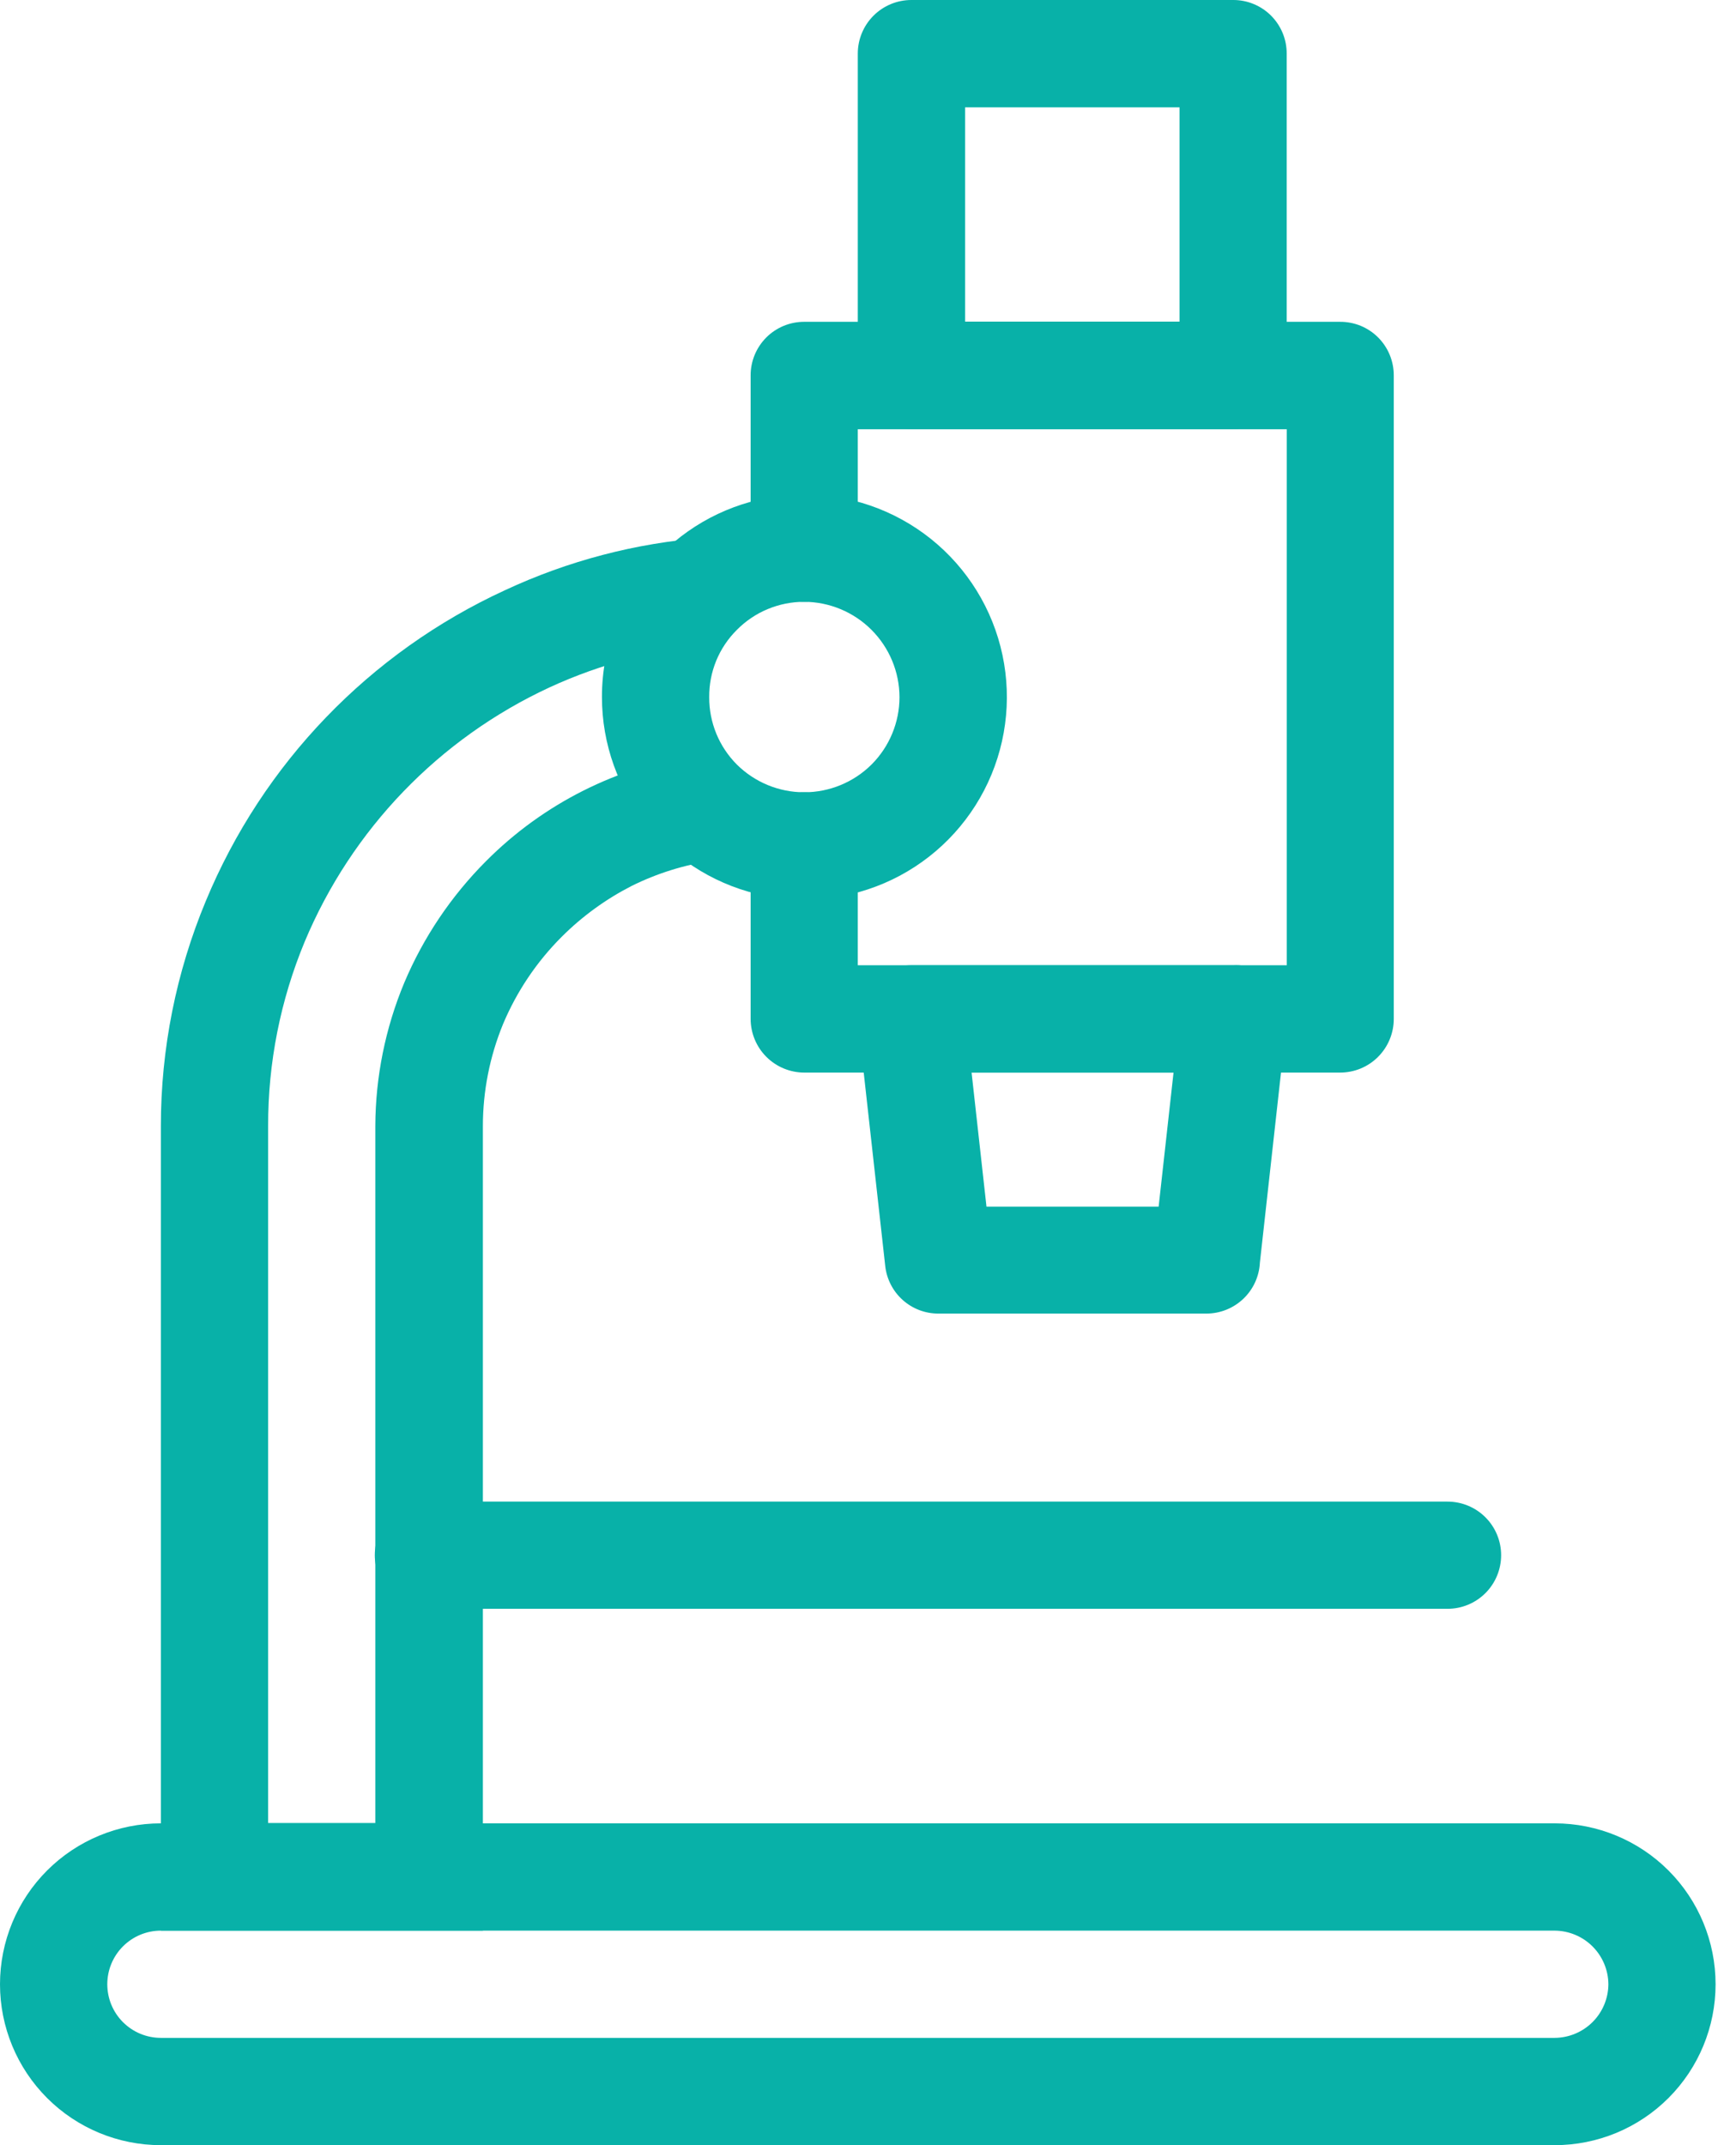
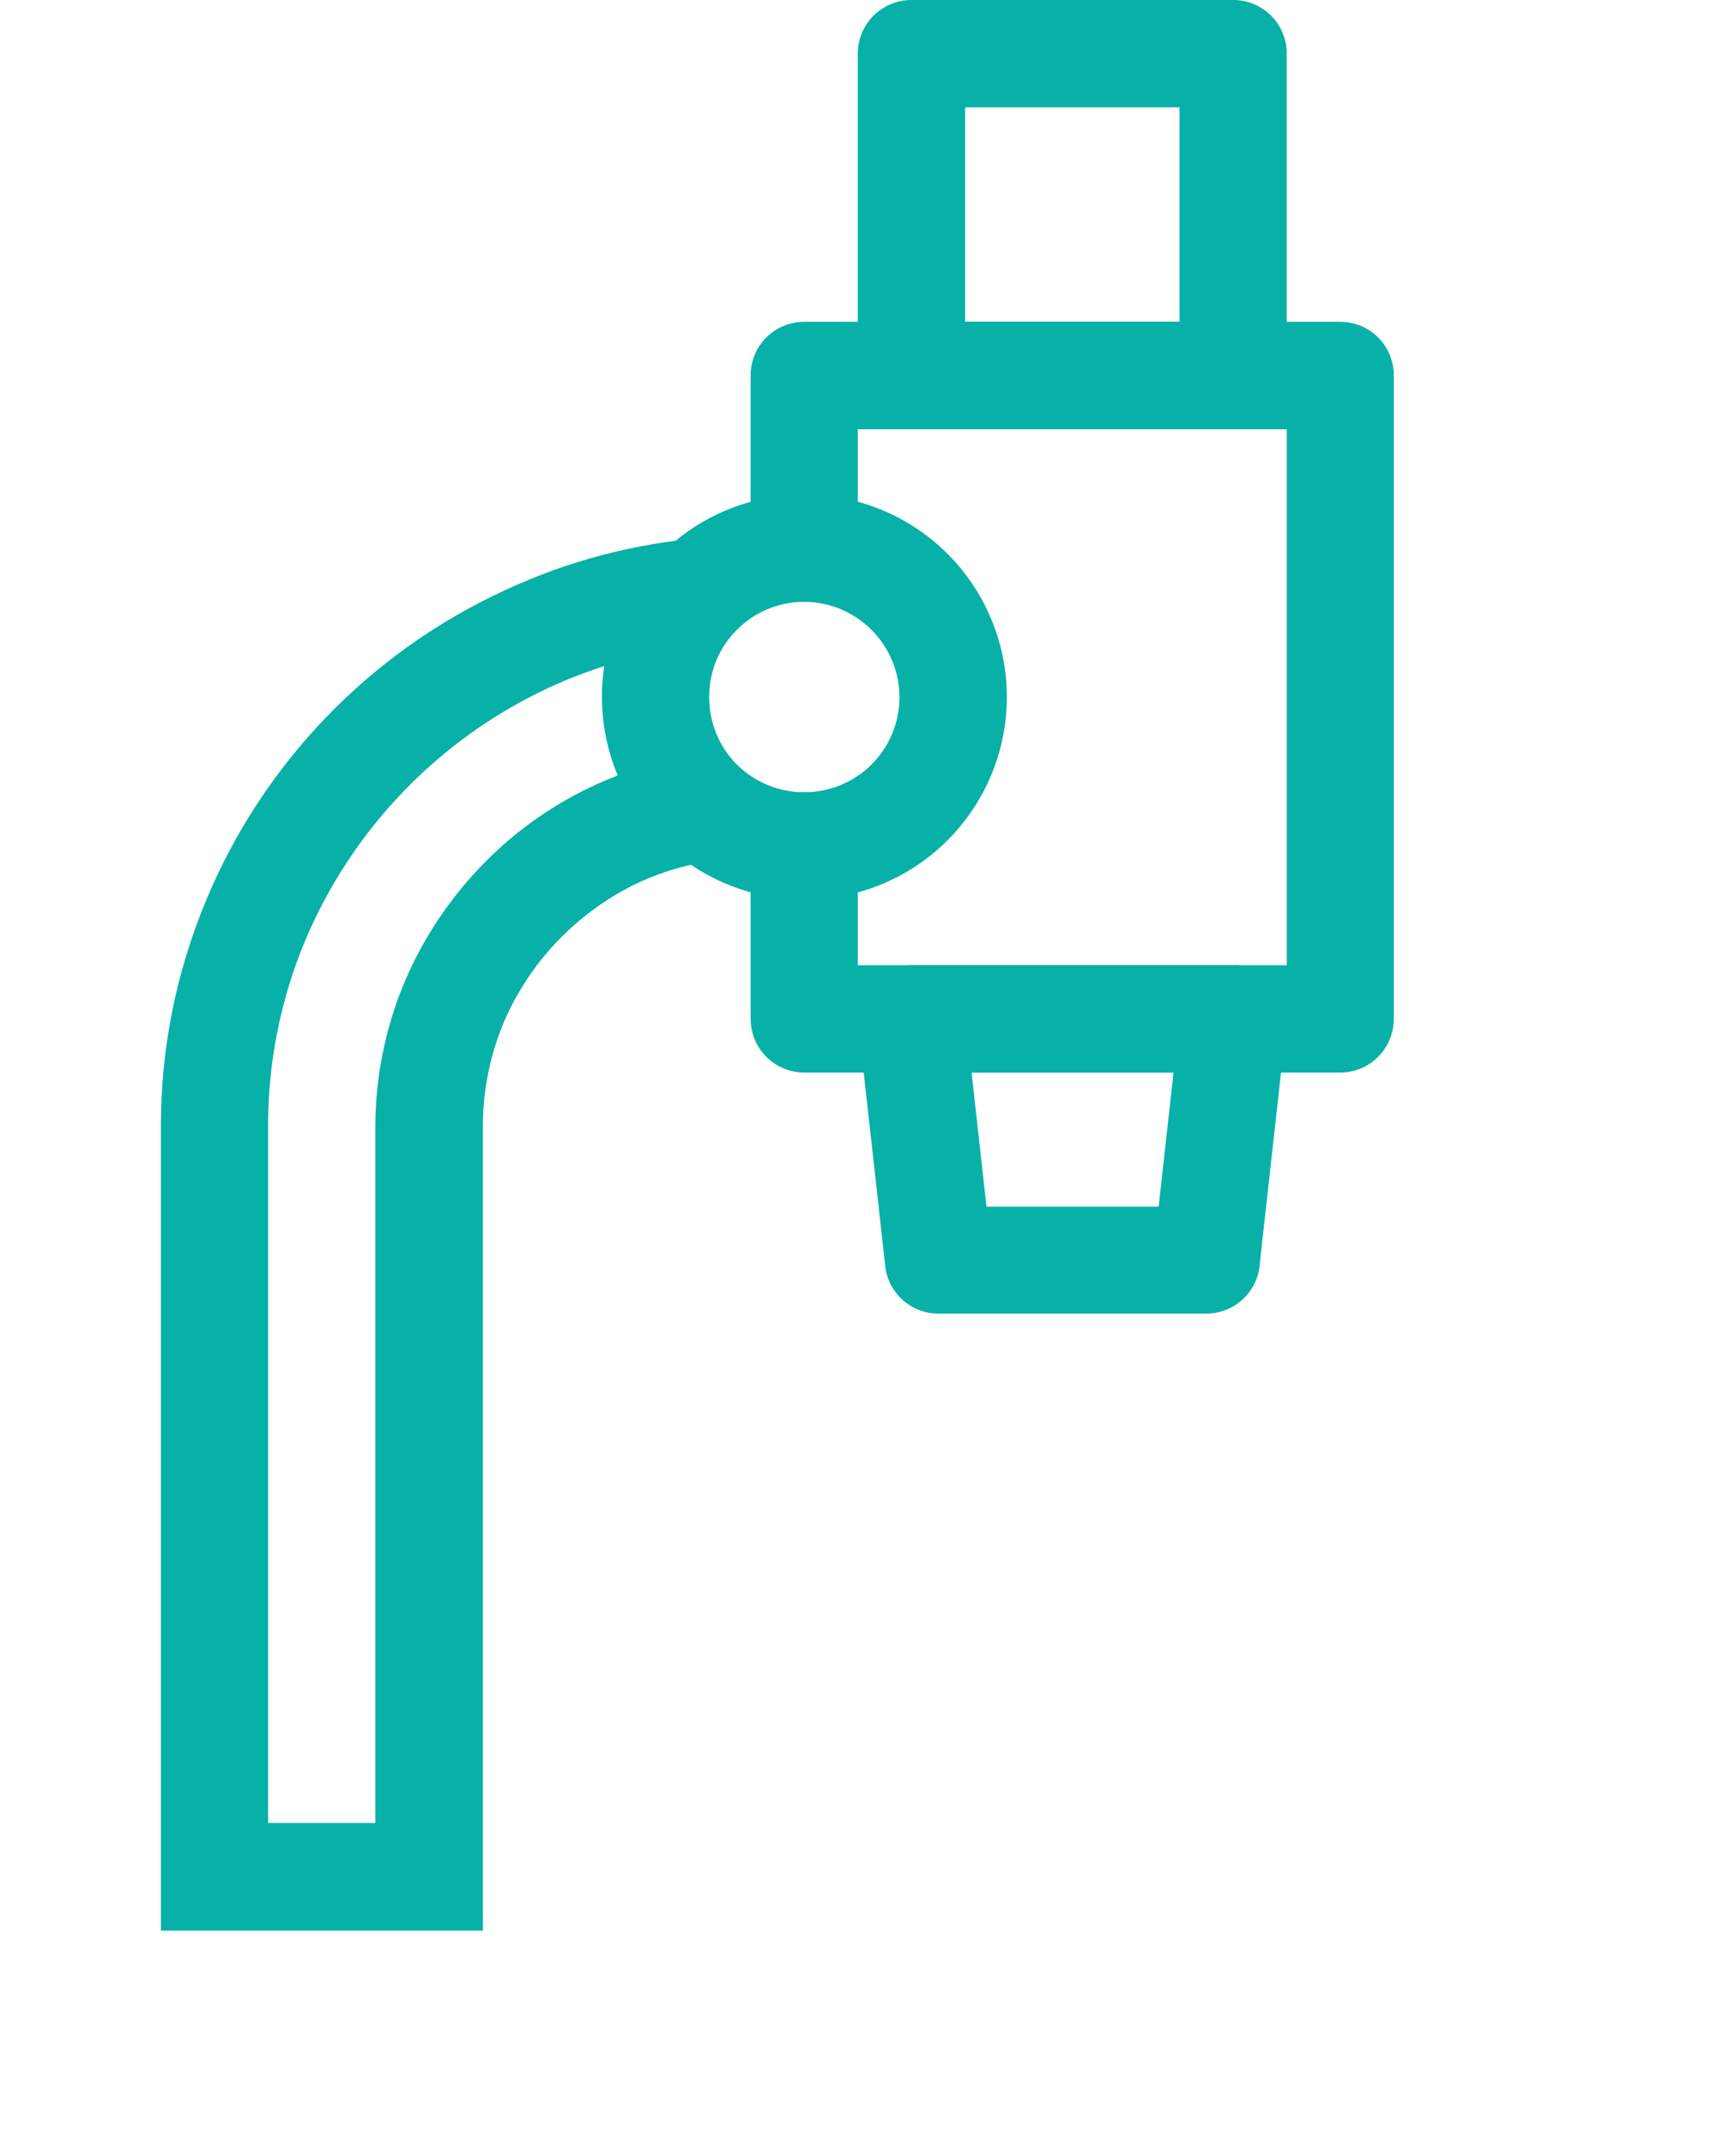
<svg xmlns="http://www.w3.org/2000/svg" width="51" height="63" viewBox="0 0 51 63" fill="none">
-   <path d="M45.674 63H4.726C3.472 63 2.27 62.502 1.384 61.616C0.498 60.73 0 59.528 0 58.275C0 57.021 0.498 55.819 1.384 54.933C2.27 54.047 3.472 53.549 4.726 53.549H45.674C46.928 53.549 48.13 54.047 49.016 54.933C49.902 55.819 50.4 57.021 50.4 58.275C50.4 59.528 49.902 60.73 49.016 61.616C48.13 62.502 46.928 63 45.674 63V63ZM4.726 59.849H45.674C46.091 59.846 46.49 59.68 46.786 59.385C47.081 59.091 47.248 58.692 47.251 58.275C47.248 57.858 47.081 57.459 46.786 57.164C46.49 56.869 46.091 56.703 45.674 56.7H4.726C4.308 56.7 3.908 56.866 3.613 57.161C3.317 57.457 3.152 57.857 3.152 58.275C3.152 58.692 3.317 59.093 3.613 59.388C3.908 59.683 4.308 59.849 4.726 59.849Z" fill="#08B1A8" />
-   <path d="M42.526 44.1C42.944 44.1 43.344 44.266 43.639 44.561C43.934 44.856 44.1 45.256 44.1 45.674C44.1 46.091 43.934 46.492 43.639 46.787C43.344 47.082 42.944 47.248 42.526 47.248H12.585C12.168 47.248 11.767 47.082 11.472 46.787C11.177 46.492 11.011 46.091 11.011 45.674C11.011 45.256 11.177 44.856 11.472 44.561C11.767 44.266 12.168 44.1 12.585 44.1H42.526Z" fill="#08B1A8" />
  <path d="M25.2 16.1C25.2 16.517 25.034 16.918 24.739 17.213C24.444 17.508 24.044 17.674 23.626 17.674C23.209 17.674 22.808 17.508 22.513 17.213C22.218 16.918 22.052 16.517 22.052 16.1V11.025C22.051 10.819 22.092 10.614 22.171 10.422C22.25 10.231 22.366 10.058 22.512 9.911C22.658 9.765 22.832 9.649 23.023 9.57C23.214 9.491 23.419 9.451 23.626 9.451H39.368C39.575 9.45 39.781 9.49 39.973 9.568C40.164 9.647 40.339 9.763 40.485 9.909C40.632 10.056 40.748 10.23 40.827 10.421C40.906 10.613 40.946 10.818 40.946 11.025V29.925C40.946 30.132 40.905 30.337 40.825 30.529C40.746 30.72 40.63 30.893 40.483 31.04C40.337 31.186 40.163 31.302 39.972 31.381C39.78 31.46 39.575 31.5 39.368 31.5H23.626C23.209 31.499 22.809 31.333 22.514 31.038C22.219 30.743 22.053 30.343 22.052 29.925V24.842C22.052 24.635 22.093 24.43 22.172 24.239C22.251 24.048 22.367 23.875 22.513 23.728C22.659 23.582 22.833 23.466 23.024 23.387C23.215 23.308 23.419 23.267 23.626 23.267C23.833 23.267 24.037 23.308 24.228 23.387C24.419 23.466 24.593 23.582 24.739 23.728C24.885 23.875 25.001 24.048 25.08 24.239C25.16 24.43 25.2 24.635 25.2 24.842V28.348H37.803V12.606H25.2V16.1Z" fill="#08B1A8" />
  <path d="M34.476 31.5H28.543L28.981 35.439H34.038L34.476 31.5ZM26.774 28.348H36.226C36.285 28.344 36.343 28.344 36.402 28.348C36.816 28.394 37.194 28.602 37.455 28.927C37.715 29.252 37.836 29.666 37.791 30.08L37.013 37.081C36.993 37.485 36.819 37.866 36.526 38.144C36.233 38.423 35.843 38.578 35.439 38.578H27.565C27.178 38.578 26.805 38.435 26.518 38.177C26.23 37.919 26.048 37.564 26.006 37.179L25.228 30.188C25.21 30.102 25.2 30.014 25.2 29.926C25.2 29.719 25.24 29.514 25.319 29.322C25.398 29.131 25.514 28.957 25.66 28.811C25.806 28.664 25.98 28.548 26.171 28.468C26.363 28.389 26.567 28.348 26.774 28.348V28.348Z" fill="#08B1A8" />
-   <path d="M36.226 12.6H26.774C26.357 12.598 25.958 12.432 25.663 12.137C25.368 11.842 25.202 11.443 25.2 11.026V1.574C25.2 1.157 25.366 0.756 25.661 0.461C25.956 0.166 26.357 1.2203e-05 26.774 1.2203e-05H36.226C36.433 -0.001 36.638 0.039 36.829 0.118C37.021 0.197 37.195 0.313 37.341 0.459C37.487 0.606 37.603 0.779 37.682 0.971C37.761 1.162 37.801 1.367 37.8 1.574V11.026C37.8 11.443 37.634 11.844 37.339 12.139C37.044 12.434 36.644 12.6 36.226 12.6V12.6ZM28.352 9.445H34.652V3.152H28.352V9.445Z" fill="#08B1A8" />
+   <path d="M36.226 12.6H26.774C26.357 12.598 25.958 12.432 25.663 12.137C25.368 11.842 25.202 11.443 25.2 11.026V1.574C25.2 1.157 25.366 0.756 25.661 0.461C25.956 0.166 26.357 1.2203e-05 26.774 1.2203e-05H36.226C36.433 -0.001 36.638 0.039 36.829 0.118C37.021 0.197 37.195 0.313 37.341 0.459C37.487 0.606 37.603 0.779 37.682 0.971C37.761 1.162 37.801 1.367 37.8 1.574V11.026C37.044 12.434 36.644 12.6 36.226 12.6V12.6ZM28.352 9.445H34.652V3.152H28.352V9.445Z" fill="#08B1A8" />
  <path d="M23.625 17.674C23.258 17.674 22.893 17.747 22.554 17.888C22.214 18.029 21.906 18.237 21.647 18.499C21.387 18.757 21.181 19.065 21.041 19.404C20.902 19.744 20.832 20.107 20.835 20.474C20.833 20.841 20.904 21.205 21.043 21.545C21.182 21.884 21.388 22.193 21.647 22.453C22.173 22.975 22.884 23.268 23.625 23.268C24.367 23.268 25.078 22.975 25.604 22.453C26.129 21.928 26.425 21.216 26.425 20.474C26.423 19.732 26.127 19.022 25.602 18.497C25.078 17.973 24.367 17.677 23.625 17.674V17.674ZM19.424 16.267C20.397 15.293 21.677 14.688 23.047 14.552C24.416 14.417 25.79 14.761 26.935 15.525C28.079 16.289 28.923 17.426 29.323 18.743C29.723 20.06 29.654 21.474 29.128 22.746C28.602 24.017 27.651 25.067 26.438 25.716C25.224 26.365 23.823 26.574 22.474 26.306C21.124 26.038 19.909 25.31 19.035 24.247C18.162 23.183 17.684 21.85 17.684 20.474C17.682 19.693 17.835 18.919 18.134 18.197C18.433 17.474 18.871 16.819 19.424 16.267V16.267Z" fill="#08B1A8" />
  <path d="M20.949 18.934C19.286 19.065 17.659 19.489 16.143 20.188C12.898 21.692 10.332 24.357 8.951 27.657C8.239 29.371 7.874 31.209 7.877 33.065V53.539H11.026V33.075C11.031 31.63 11.319 30.201 11.874 28.867C12.438 27.529 13.256 26.314 14.282 25.287C15.96 23.602 18.139 22.506 20.492 22.163L20.931 25.277C20.103 25.398 19.3 25.649 18.551 26.021C17.796 26.408 17.105 26.91 16.505 27.509C15.768 28.244 15.182 29.116 14.779 30.074C14.388 31.026 14.186 32.045 14.186 33.075V56.7H4.726V33.075C4.725 30.804 5.174 28.556 6.047 26.46C7.722 22.421 10.859 19.163 14.832 17.335C16.685 16.47 18.681 15.947 20.721 15.792L20.949 18.934Z" fill="#08B1A8" />
</svg>